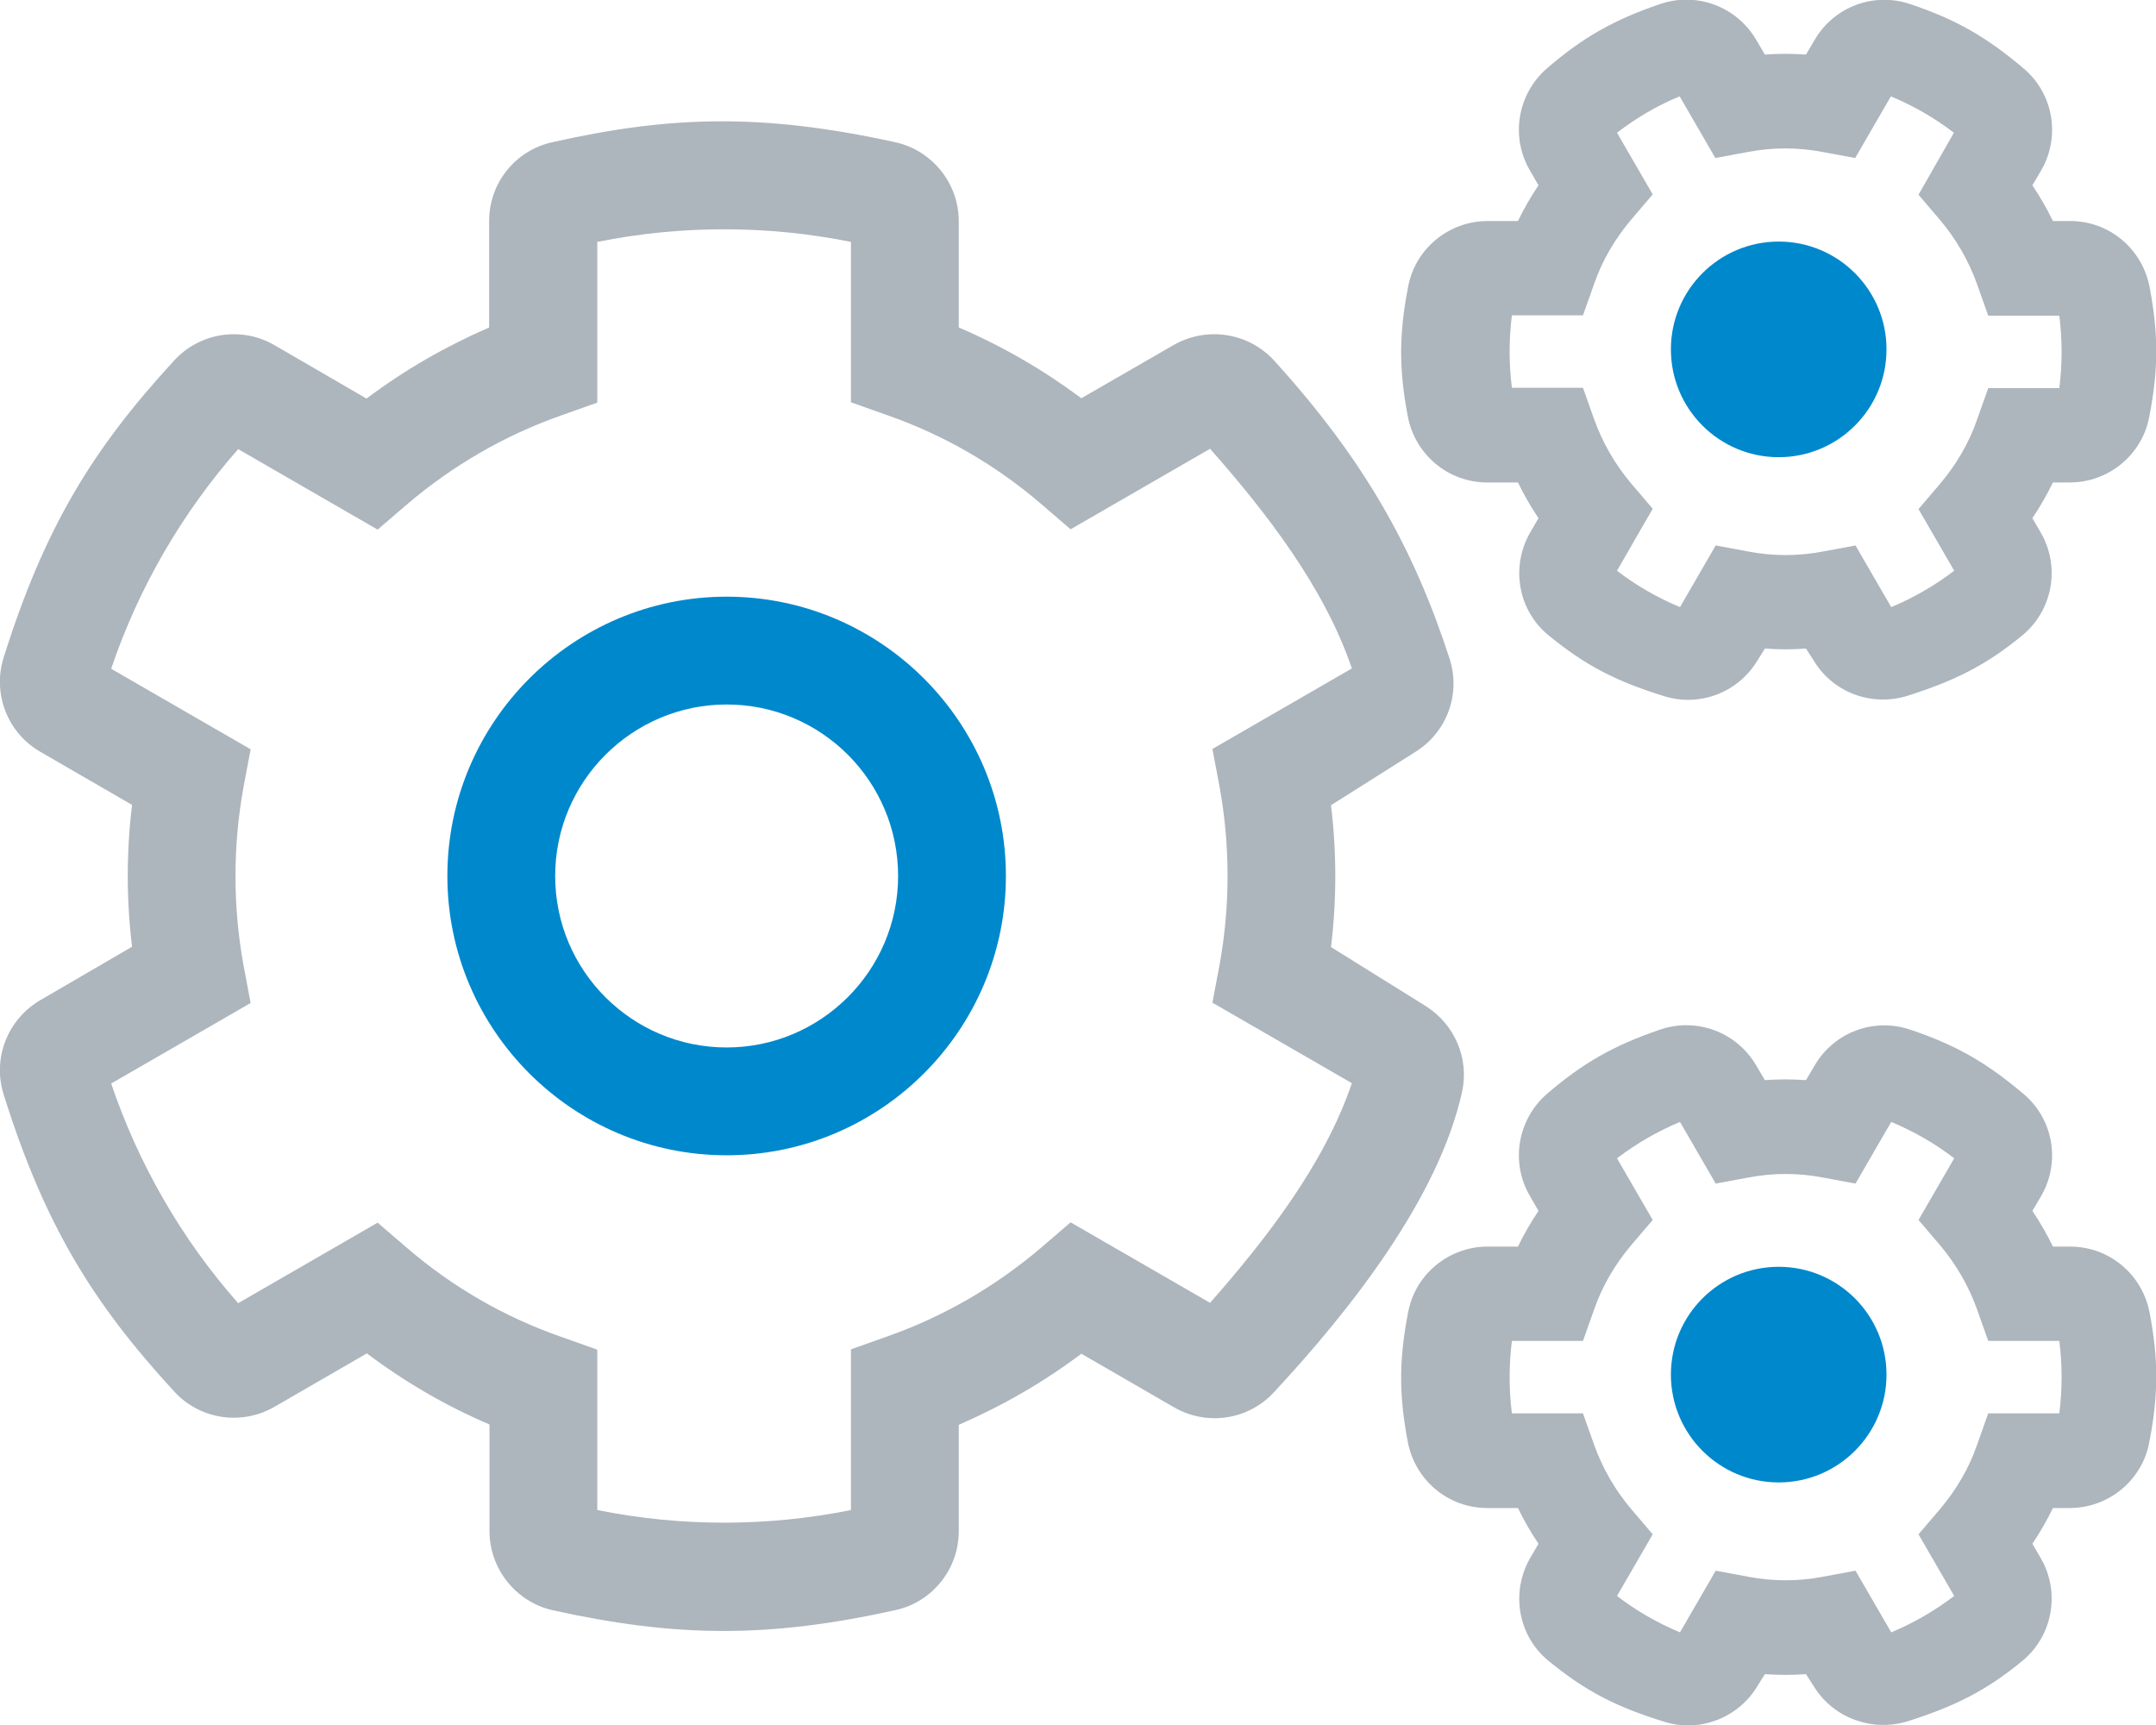
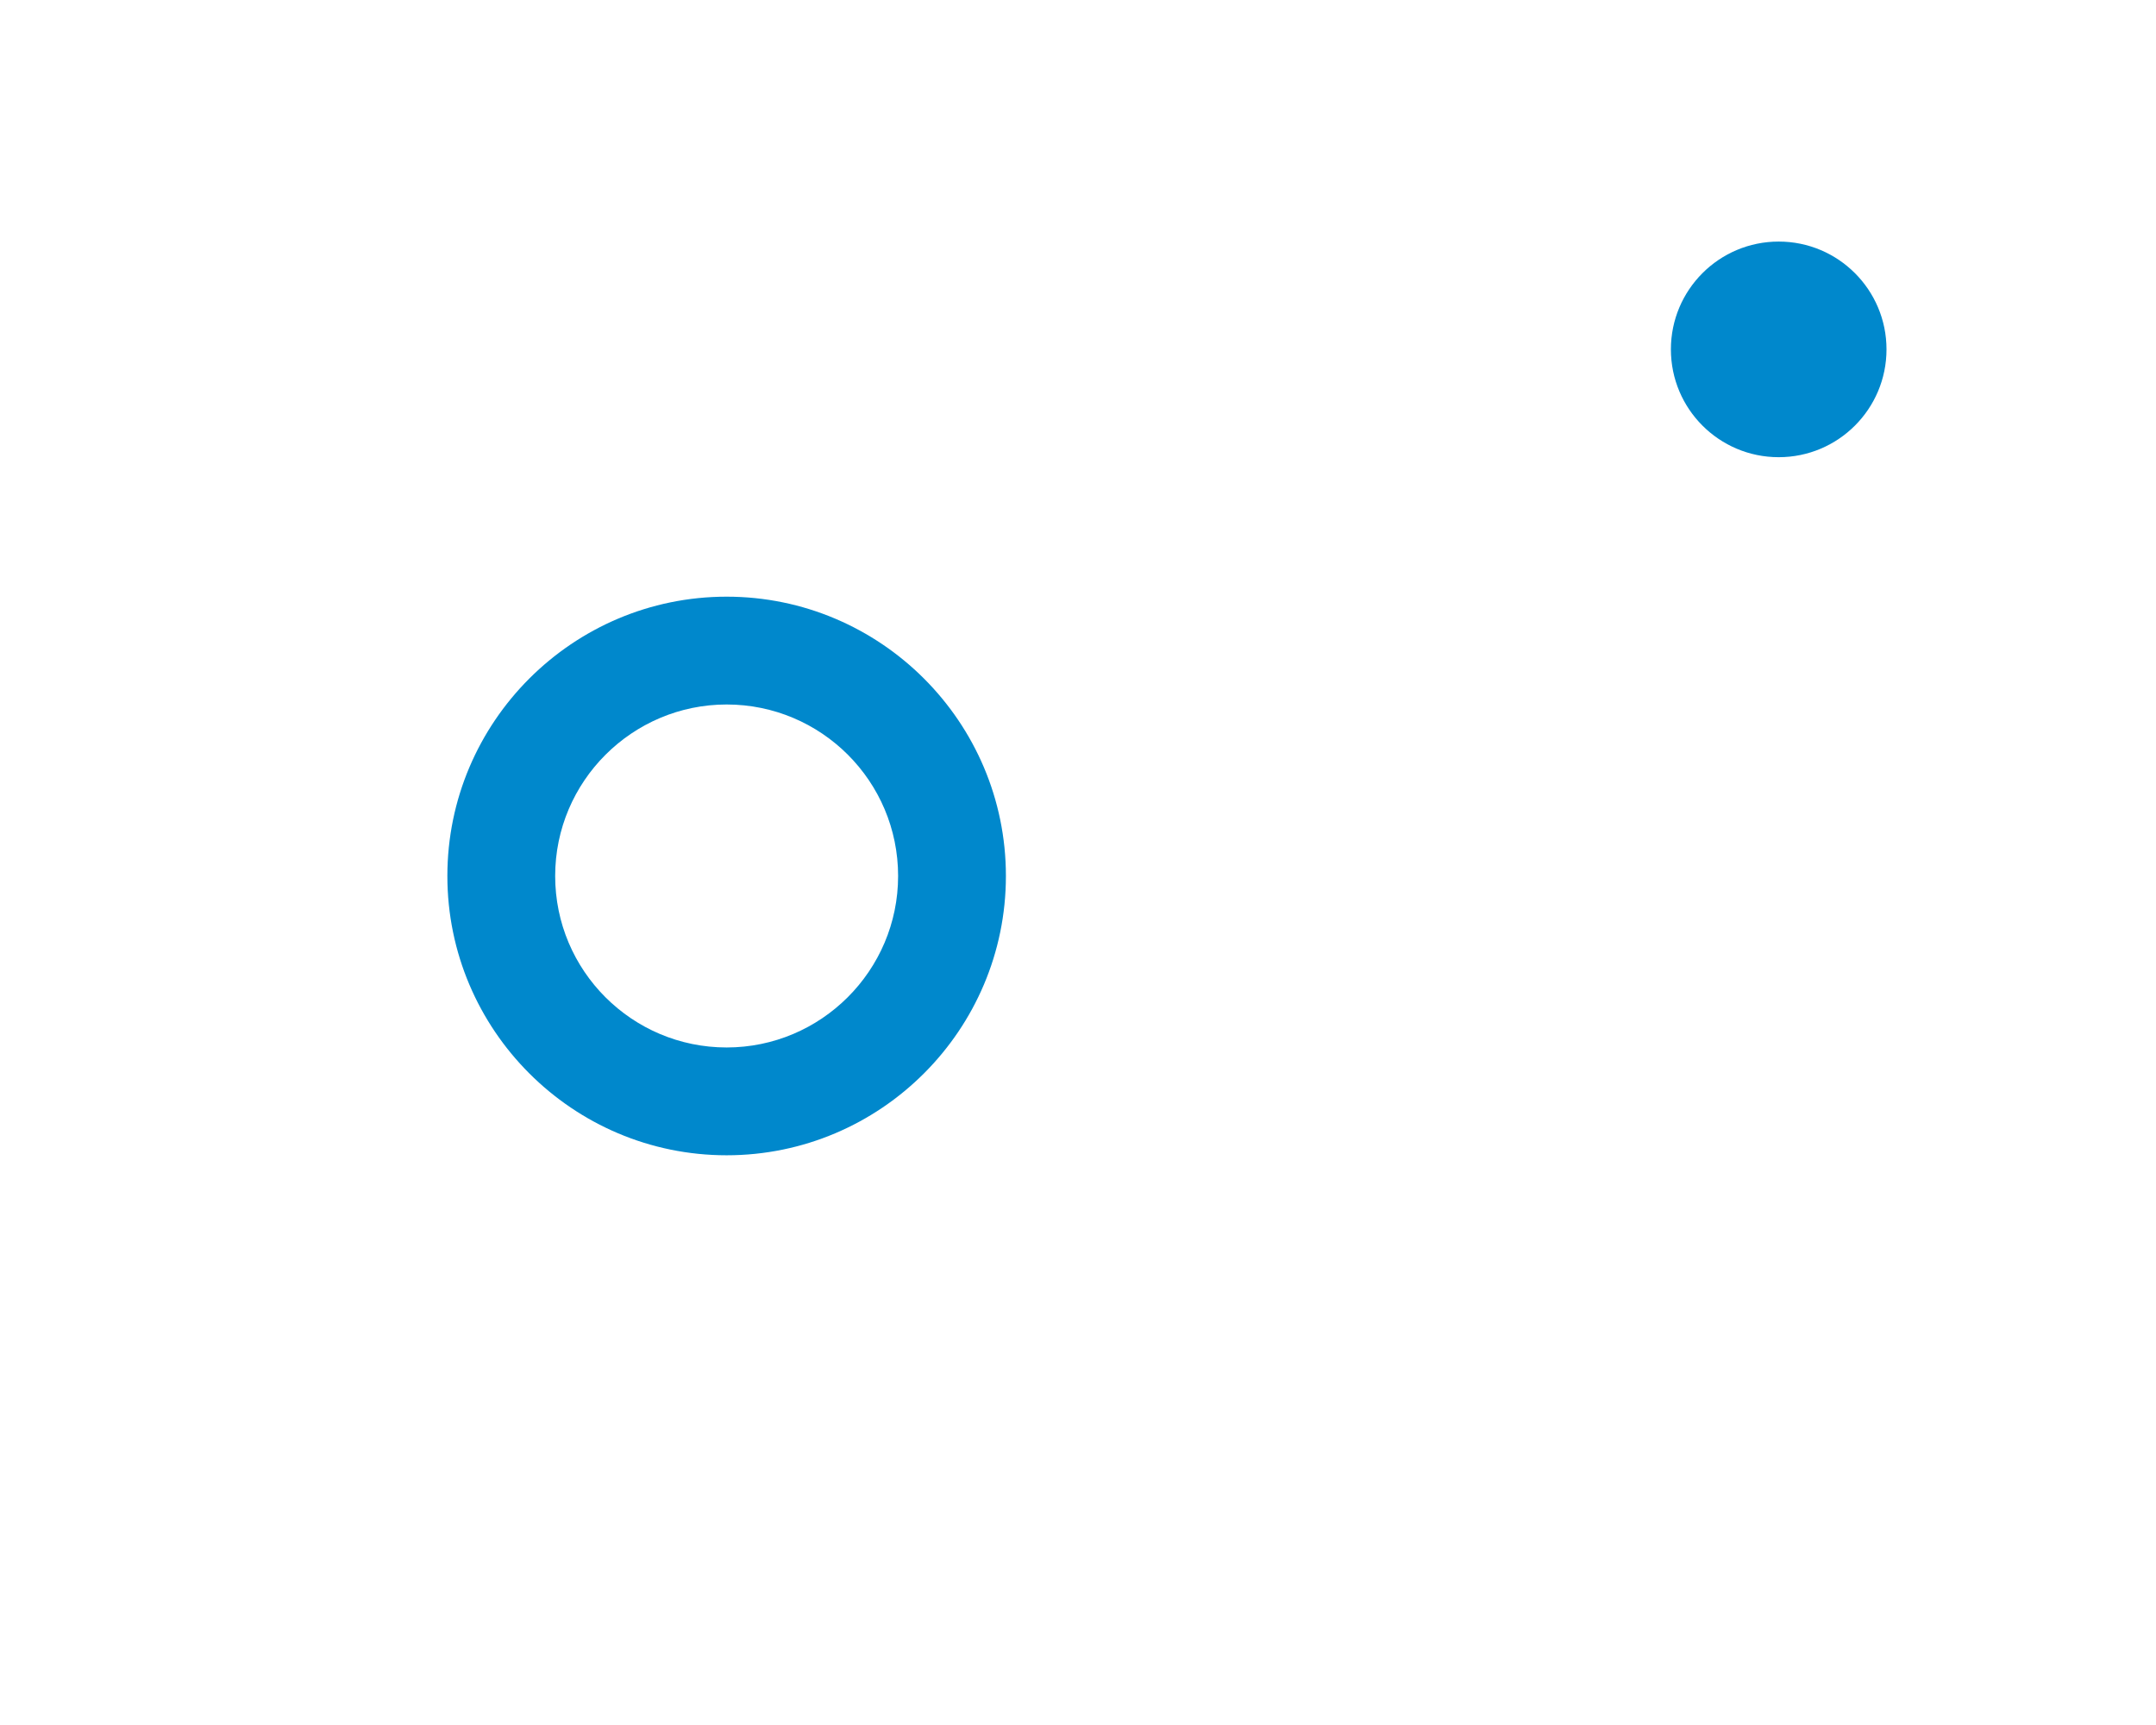
<svg xmlns="http://www.w3.org/2000/svg" version="1.1" id="Слой_1" focusable="false" x="0px" y="0px" viewBox="0 0 640 512" style="enable-background:new 0 0 640 512;" xml:space="preserve">
  <style type="text/css">
	.st0{fill:#ADB5BD;}
	.st1{fill:#0088CC;}
</style>
  <g id="XMLID_1_">
    <g>
-       <path class="st0" d="M638.1,85.2c2.6,13.7,2.7,24.2-0.1,38.5c-2.1,11.3-12.1,19.5-23.6,19.5h-5c-1.8,3.7-3.8,7.2-6.1,10.6l2.5,4.3    c5.9,10.2,3.5,23.1-5.5,30.5c-10.7,8.8-19.9,13.4-34,17.9c-10.5,3.3-21.9-0.8-27.7-10.1l-2.5-3.9c-4.1,0.3-8.1,0.3-12.2,0l-2.5,4    c-5.8,9.2-17.1,13.4-27.5,10.1c-13.8-4.3-23-8.8-34.3-18.1c-9-7.4-11.2-20.3-5.4-30.4l2.5-4.3c-2.3-3.4-4.3-6.9-6.1-10.6h-9.1    c-11.6,0-21.4-8.2-23.6-19.6c-2.6-13.7-2.7-24.2,0.1-38.5c2.1-11.3,12.1-19.5,23.6-19.5h9c1.8-3.7,3.8-7.2,6.1-10.6l-2.6-4.5    c-5.8-10-3.6-22.7,5.2-30.3c10.6-9.1,19.7-14.3,33.5-19c10.8-3.7,22.7,0.7,28.5,10.6l2.6,4.4c4.1-0.3,8.1-0.3,12.2,0l2.6-4.4    c5.8-9.9,17.7-14.3,28.6-10.5c13.3,4.5,22.3,9.6,33.5,19.1c8.8,7.5,10.9,20.2,5.1,30.2l-2.6,4.4c2.3,3.4,4.3,6.9,6.1,10.6h5.1    C626.1,65.6,635.9,73.8,638.1,85.2z M611.3,115.2c0.9-7.1,0.9-14.4,0-21.5h-21.1l-3.3-9.3c-2.5-7-6.2-13.4-11-19.1l-6.4-7.5    L580,39.4c-5.7-4.4-12-8-18.7-10.8l-10.6,18.3l-9.7-1.8c-7.3-1.4-14.8-1.4-22.1,0l-9.7,1.8l-10.6-18.3C492,31.3,485.7,35,480,39.4    l10.6,18.3l-6.4,7.5c-4.8,5.7-8.6,12.1-11,19.1l-3.3,9.3h-21.1c-0.9,7.1-0.9,14.4,0,21.5h21.1l3.3,9.3c2.5,7,6.2,13.4,11,19.1    l6.4,7.5L480,169.4c5.7,4.4,12,8,18.7,10.8l10.6-18.3l9.7,1.8c7.3,1.4,14.8,1.4,22.1,0l9.7-1.8l10.6,18.3    c6.7-2.8,12.9-6.4,18.7-10.8l-10.6-18.3l6.4-7.5c4.8-5.7,8.6-12.1,11-19.1l3.3-9.3H611.3z" />
-       <path class="st0" d="M638.1,389.6c2.6,13.7,2.7,24.2-0.1,38.5c-2.1,11.3-12.1,19.5-23.6,19.5h-5c-1.8,3.7-3.8,7.2-6.1,10.6    l2.5,4.3c5.9,10.2,3.5,23.1-5.5,30.5c-10.7,8.8-19.9,13.4-34,17.9c-10.5,3.2-21.9-0.9-27.7-10.1l-2.5-3.9c-4.1,0.3-8.1,0.3-12.2,0    l-2.5,4c-5.8,9.2-17.1,13.4-27.5,10.1c-13.8-4.3-23-8.8-34.3-18.1c-9-7.4-11.2-20.3-5.4-30.4l2.5-4.3c-2.3-3.4-4.3-6.9-6.1-10.6    h-9.1c-11.6,0-21.4-8.2-23.6-19.6c-2.6-13.7-2.7-24.2,0.1-38.5c2.1-11.3,12.1-19.5,23.6-19.5h9c1.8-3.7,3.8-7.2,6.1-10.6l-2.6-4.5    c-5.8-10-3.6-22.7,5.2-30.3c10.6-9.1,19.7-14.3,33.5-19c10.8-3.7,22.7,0.7,28.5,10.6l2.6,4.4c4.1-0.3,8.1-0.3,12.2,0l2.6-4.4    c5.8-9.9,17.7-14.3,28.6-10.5c13.3,4.5,22.3,9.6,33.5,19.1c8.8,7.5,10.9,20.2,5.1,30.2l-2.6,4.4c2.3,3.4,4.3,6.9,6.1,10.6h5.1    C626.1,370,635.9,378.2,638.1,389.6z M611.3,419.5c0.9-7.1,0.9-14.4,0-21.5h-21.1l-3.3-9.3c-2.5-7-6.2-13.4-11-19.1l-6.4-7.5    l10.6-18.3c-5.7-4.4-12-8-18.7-10.8l-10.6,18.3l-9.7-1.8c-7.3-1.4-14.8-1.4-22.1,0l-9.7,1.8L498.7,333    c-6.7,2.8-12.9,6.4-18.7,10.8l10.6,18.3l-6.4,7.5c-4.8,5.7-8.6,12.1-11,19.1l-3.3,9.3h-21.1c-0.9,7.1-0.9,14.4,0,21.5h21.1    l3.3,9.3c2.5,7,6.2,13.4,11,19.1l6.4,7.5L480,473.7c5.7,4.4,12,8,18.7,10.8l10.6-18.3l9.7,1.8c7.3,1.4,14.8,1.4,22.1,0l9.7-1.8    l10.6,18.3c6.7-2.8,12.9-6.4,18.7-10.8l-10.6-18.3l6.4-7.5c4.8-5.7,8.6-12.1,11-19.1l3.3-9.3H611.3z" />
      <circle class="st1" cx="528" cy="103.7" r="32" />
-       <circle class="st1" cx="528" cy="408" r="32" />
-       <path class="st0" d="M423.2,298.6c8.6,5.4,13,15.6,10.8,25.5c-6.9,31.3-33,64.6-55.9,89.2c-7.6,8.2-19.9,10-29.6,4.4L321,401.8    c-11.3,8.5-23.5,15.5-36.4,21.1v31.6c0,11.2-7.8,21-18.8,23.4c-37.5,8.3-64.9,8.2-101.9,0c-10.8-2.5-18.6-12.3-18.6-23.5v-31.6    c-12.9-5.5-25.1-12.6-36.4-21.1l-27.5,15.9c-9.8,5.6-22.1,3.7-29.7-4.6c-24.2-26.3-38.5-49.5-50.6-88.1    c-3.4-10.7,1.1-22.3,10.8-28L39.2,281c-1.7-14-1.7-28.1,0-42.1l-27.3-15.8c-9.7-5.6-14.2-17.3-10.8-28    c12.1-38.4,26.2-61.6,50.6-88.1c7.6-8.3,20-10.2,29.7-4.6l27.4,15.9c11.3-8.5,23.5-15.5,36.4-21.1V65.6c0-11.3,7.8-21,18.8-23.4    c34.7-7.8,62-8.7,101.7,0c11,2.4,18.9,12.2,18.9,23.4v31.6c12.9,5.5,25.1,12.6,36.4,21l27.4-15.8c9.8-5.6,22.2-3.7,29.8,4.6    c26.9,29.6,41.5,55.9,52.1,88.5c3.4,10.5-0.8,21.9-10.2,27.7l-25,15.8c1.7,14,1.7,28.1,0,42.1L423.2,298.6z M359.9,222.3    l41.4-23.9c-8.1-23.9-25.3-46.2-42.1-65.2l-41.4,23.9l-8.6-7.4c-13.6-11.7-29-20.6-45.9-26.5l-10.7-3.8V71.8    c-24.8-5-50.5-5-75.3,0v47.7l-10.7,3.8c-16.8,5.9-32.3,14.9-45.9,26.5l-8.6,7.4l-41.4-23.9c-16.7,19-29.6,41.2-37.7,65.2    l41.4,23.9l-2.1,11.1c-3.2,17.6-3.2,35.5,0,53.1l2.1,11.1L33,321.6c8.1,23.9,20.9,46.2,37.7,65.2l41.4-23.9l8.6,7.4    c13.6,11.7,29,20.6,45.9,26.5l10.7,3.8v47.6c24.8,5,50.5,5,75.3,0v-47.7l10.7-3.8c16.8-5.9,32.3-14.9,45.9-26.5l8.6-7.4l41.4,23.9    c16.8-19.1,34-41.3,42.1-65.2l-41.4-23.9l2.1-11.1c3.2-17.6,3.2-35.5,0-53.1L359.9,222.3z" />
      <path class="st1" d="M215.7,177.1c45.7,0,82.9,37.2,82.9,82.9s-37.2,82.9-82.9,82.9s-82.9-37.2-82.9-82.9S170,177.1,215.7,177.1z     M266.6,260c0-28.1-22.8-50.9-50.9-50.9c-28,0-50.9,22.8-50.9,50.9s22.8,50.9,50.9,50.9C243.7,310.9,266.6,288.1,266.6,260z" />
    </g>
    <g>
	</g>
  </g>
</svg>